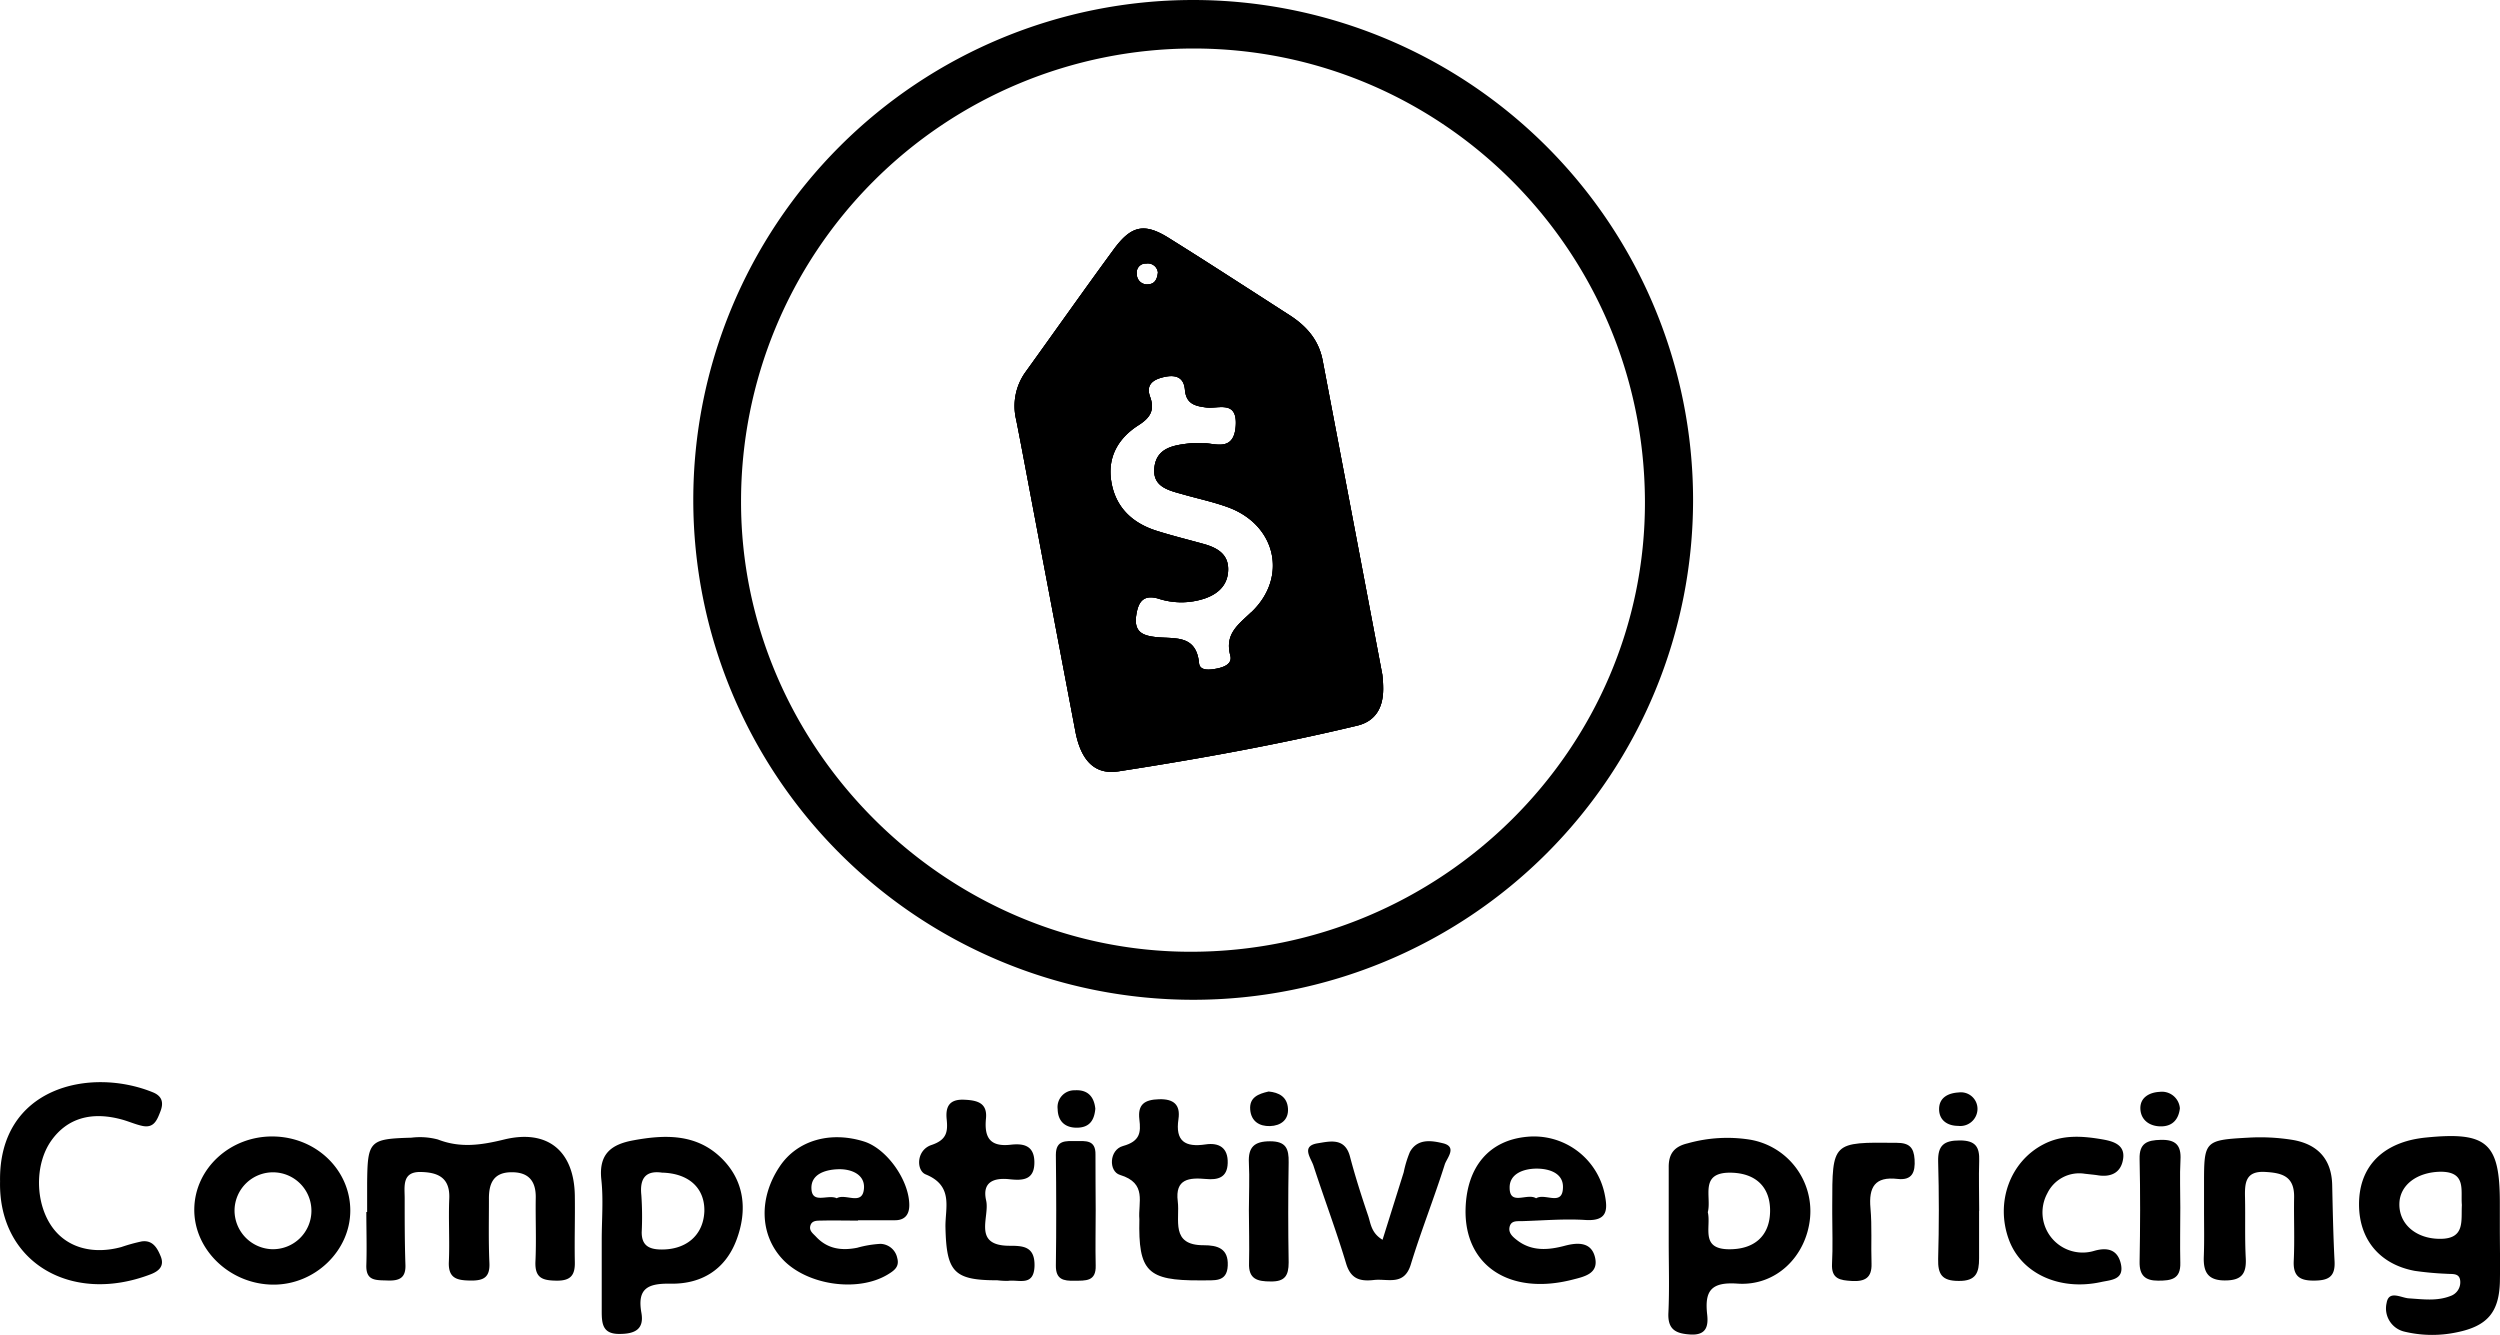
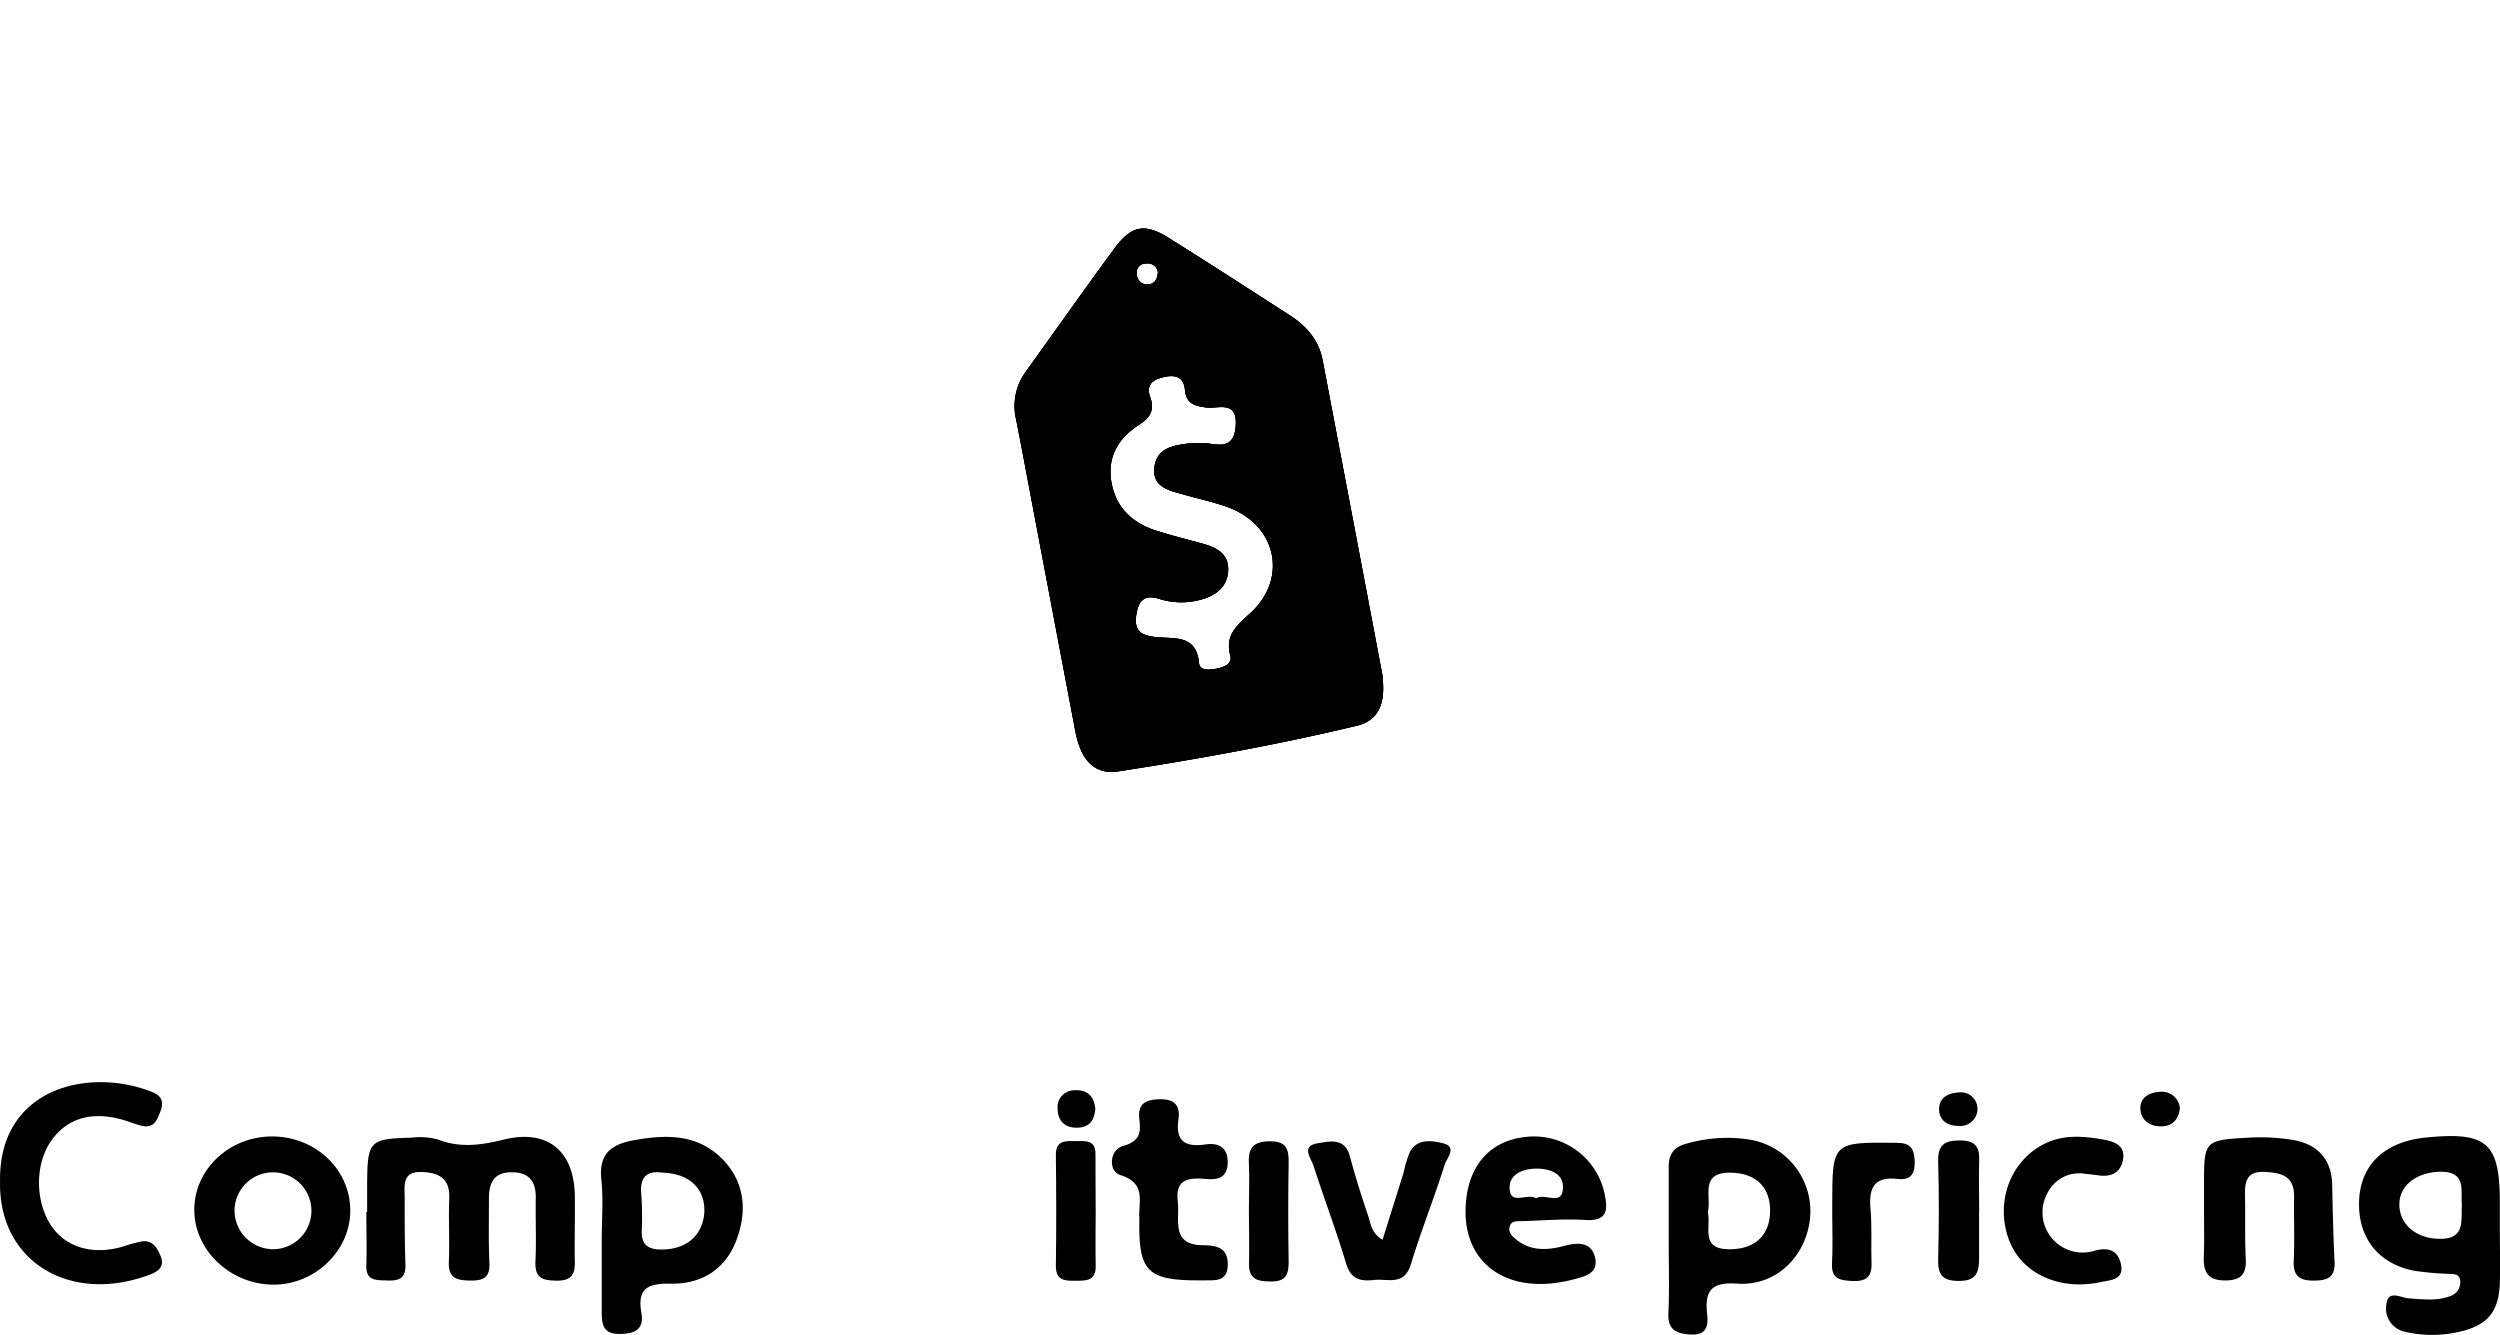
<svg xmlns="http://www.w3.org/2000/svg" id="Layer_1" data-name="Layer 1" viewBox="0 0 472.1 252.09">
  <path d="M1082.61,1141.28q-5.61-29.64-11.26-59.29c-.73-3.9-3.07-6.54-6.26-8.59-7.55-4.85-15.07-9.75-22.68-14.5-4.74-3-7.21-2.46-10.58,2.15-5.61,7.65-11.07,15.41-16.62,23.11a11,11,0,0,0-1.74,9c1.16,5.87,2.24,11.76,3.36,17.64q3.9,20.6,7.81,41.18c.86,4.53,3,8.36,8.14,7.56,15.12-2.34,30.18-5.06,45.07-8.63,3.64-.87,4.94-3.62,4.92-7A21.44,21.44,0,0,0,1082.61,1141.28ZM1038,1063.65a1.91,1.91,0,0,1,2.23,1.68c-.14,1.4-.67,2.18-1.81,2.24a1.91,1.91,0,0,1-2.17-2A1.66,1.66,0,0,1,1038,1063.65Zm19.9,65.8c-2.48,2.37-5.09,4.13-4,8.2.43,1.54-1.06,2.19-2.5,2.48s-3.26.46-3.4-1c-.53-5.5-4.67-4.56-8.11-4.94-2.41-.26-4.2-.88-3.77-4,.36-2.62,1.31-4.11,4.22-3.26a13.93,13.93,0,0,0,8.84-.07c2.61-.93,4.31-2.67,4.32-5.48s-2-4-4.39-4.71c-3-.84-6.11-1.6-9.12-2.55-4.65-1.47-7.82-4.49-8.58-9.42-.71-4.59,1.38-8.13,5.19-10.55,2.1-1.34,3.09-2.76,2.16-5.32-.84-2.28.49-3.28,2.64-3.76s3.72,0,3.93,2.41c.23,2.64,1.85,3.08,4.08,3.35s5.81-1.42,5.52,3.4c-.28,4.62-3.33,3.58-5.56,3.36-1.37,0-2.21-.08-3,0-3,.35-6.35.75-6.8,4.53s2.81,4.38,5.55,5.16,5.81,1.43,8.59,2.48C1062.58,1113.17,1064.74,1122.93,1057.92,1129.45Z" transform="translate(-821.57 -1013.88)" />
-   <path d="M1046.8,1013.88a94.4,94.4,0,1,0,94.49,94.33A94.44,94.44,0,0,0,1046.8,1013.88Zm-.39,179.73c-46.36,0-84.93-38.64-84.9-85a85.48,85.48,0,0,1,85.3-85.57c47-.08,85.22,38.14,85.39,85.48C1132.36,1155.27,1093.72,1193.62,1046.41,1193.61Z" transform="translate(-821.57 -1013.88)" />
  <path d="M890.9,1242.75c0-1.83,0-3.66,0-5.49.08-7.94.43-8.32,8.36-8.54a13.13,13.13,0,0,1,5,.34c4.25,1.65,8.18,1.07,12.53,0,8.25-2,13.21,2.23,13.33,10.62.06,4.16-.08,8.32,0,12.48.07,2.52-.78,3.59-3.44,3.56s-4.11-.48-4-3.56c.19-4,0-8,.06-12,.08-3.33-1.42-5-4.76-4.91s-4.11,2.27-4.08,5.11c0,4-.09,8,.09,12,.13,2.76-1.12,3.38-3.59,3.34s-4.2-.36-4.07-3.5c.18-4-.09-8,.08-12s-2.23-4.93-5.34-5c-3.64-.1-3.08,2.73-3.08,5,0,4.16,0,8.33.14,12.49.11,2.56-1.19,3.08-3.38,3s-4.11.14-4-2.94c.11-3.33,0-6.66,0-10Z" transform="translate(-821.57 -1013.88)" />
  <path d="M1293.64,1245.49h0V1241c0-11.32-2.42-13.46-13.94-12.31a22.47,22.47,0,0,0-2.46.38c-6.58,1.45-10.2,5.82-10.19,12.25,0,6.61,3.9,11.32,10.52,12.55a59,59,0,0,0,6,.55c1.1.1,2.54-.23,2.6,1.5a2.74,2.74,0,0,1-1.86,2.7c-2.56,1-5.21.61-7.87.44-1.46-.1-3.77-1.6-4.18.87a4.5,4.5,0,0,0,3.34,5.41,22.45,22.45,0,0,0,9.89.14c5.74-1.16,8-3.74,8.16-9.53C1293.72,1252.47,1293.64,1249,1293.64,1245.49Zm-11.3,2.33c-4.49,0-7.78-2.76-7.67-6.67.09-3.52,3.36-5.94,7.8-6,4.91,0,3.75,3.53,4,6.28C1286.3,1244.42,1287.13,1247.84,1282.34,1247.82Z" transform="translate(-821.57 -1013.88)" />
  <path d="M1152.09,1229.1a27.52,27.52,0,0,0-11.83.69c-2.57.61-3.6,2-3.57,4.55,0,4.65,0,9.3,0,14,0,4.48.15,9-.06,13.45-.16,3.21,1.45,3.94,4.18,4.1,3,.17,3.39-1.61,3.14-3.79-.49-4.4.68-6.17,5.72-5.82,7.29.51,13-5.15,13.71-12.39A13.7,13.7,0,0,0,1152.09,1229.1Zm-4.1,20.69c-5.41-.08-3.25-4.24-3.92-7,.77-2.89-1.7-7.58,4.4-7.46,4.74.1,7.47,2.8,7.36,7.41S1152.78,1249.85,1148,1249.79Z" transform="translate(-821.57 -1013.88)" />
  <path d="M957.6,1232.38c-4.7-4.43-10.54-4.25-16.48-3.15-4.15.77-6.49,2.58-6,7.34.42,3.78.08,7.65.08,11.48,0,4.49,0,9,0,13.48,0,2.41.22,4.29,3.38,4.25,2.81,0,4.68-.83,4.11-4-.82-4.61,1.24-5.56,5.48-5.49,5.78.11,10.34-2.59,12.47-8.24S962.2,1236.73,957.6,1232.38Zm-11.48,17.45c-2.28-.09-3.38-1-3.37-3.28a60,60,0,0,0-.07-7c-.36-3.39,1.05-4.64,3.9-4.23,5.17.13,8.12,3,8,7.35C954.37,1247.27,951,1250,946.12,1249.83Z" transform="translate(-821.57 -1013.88)" />
  <path d="M821.58,1237c-.3-17.81,16.95-21.68,28.83-16.86,1.72.69,2.12,1.89,1.46,3.6s-1.25,3.23-3.45,2.75c-1.29-.28-2.52-.84-3.8-1.19-5.81-1.6-10.35-.24-13.34,3.94-3.21,4.5-3.11,11.89.21,16.45,2.77,3.79,7.58,5.15,13,3.68a33,33,0,0,1,3.83-1.06c2.06-.3,2.94,1.21,3.59,2.8.75,1.83-.3,2.79-1.87,3.4C835,1260.3,821.27,1252.23,821.58,1237Z" transform="translate(-821.57 -1013.88)" />
-   <path d="M976.6,1244.38c2.32-.06,4.65,0,7,0,0,0,0,0,0-.07,2.32,0,4.65,0,7,0,1.77,0,2.68-1,2.68-2.84,0-4.64-4.17-10.59-8.46-12-6.46-2.06-12.71-.24-16,4.67-4,5.95-3.78,12.9.5,17.5,4.59,4.94,14.21,6.34,19.87,2.93,1.21-.73,2.27-1.46,1.82-3.1a3.33,3.33,0,0,0-3.19-2.7,20.36,20.36,0,0,0-4.39.74c-3,.59-5.64.2-7.78-2.11-.53-.57-1.33-1.09-1.05-2.07S975.82,1244.39,976.6,1244.38Zm3.22-9.7c2.54-.09,5.12,1,4.9,3.65-.27,3.35-3.5.83-5.14,1.83-1.66-.81-4.68,1.18-4.78-1.84C974.7,1235.62,977.39,1234.76,979.82,1234.68Z" transform="translate(-821.57 -1013.88)" />
  <path d="M873.15,1228.49c-8.07-.1-14.76,6-14.89,13.65s6.65,14.26,14.86,14.33c7.89.07,14.61-6.38,14.6-14S881.33,1228.6,873.15,1228.49Zm-.15,21.29a7.32,7.32,0,0,1-7.14-7.37,7.26,7.26,0,1,1,7.14,7.37Z" transform="translate(-821.57 -1013.88)" />
  <path d="M1109,1244.48c4-.12,8-.47,11.94-.22,4.18.27,4.28-1.88,3.65-4.91a13.63,13.63,0,0,0-14.64-10.8c-7.15.65-11.41,5.65-11.62,13.62-.28,10.69,8.3,16.39,20.15,13.37,2.27-.58,5.06-1.13,4.28-4.28-.72-2.87-3.26-2.78-5.73-2.12-3.14.83-6.25,1.06-9-1.08-.77-.6-1.63-1.32-1.4-2.44C1106.9,1244.3,1108.1,1244.51,1109,1244.48Zm2.72-9.92c2.53,0,5.11.92,5,3.61-.1,3.58-3.41.93-5.07,2-1.64-1.08-5,1.49-5-2C1106.61,1235.55,1109.23,1234.57,1111.76,1234.56Z" transform="translate(-821.57 -1013.88)" />
  <path d="M1237.78,1242.38v-5c0-8,.09-8.22,8.3-8.66a38.31,38.31,0,0,1,8.43.42c4.64.79,7.36,3.55,7.47,8.5s.2,9.64.45,14.45c.15,3-1.28,3.61-3.94,3.62s-3.91-.85-3.77-3.73c.19-4,0-8,.07-12s-2.29-4.61-5.46-4.79c-3.78-.22-3.87,2.14-3.81,4.85.08,3.82-.06,7.65.14,11.47.15,3-.87,4.19-4,4.17s-4-1.57-3.93-4.36C1237.85,1248.37,1237.78,1245.38,1237.78,1242.38Z" transform="translate(-821.57 -1013.88)" />
  <path d="M1036.73,1244.12c-.28-3.15,1.53-6.8-3.66-8.37-2.17-.65-2.07-4.74.57-5.46,3.24-.89,3.39-2.59,3.09-5-.35-2.89,1-3.75,3.72-3.83s4.07,1,3.66,3.76c-.63,4.18,1.27,5.35,5.13,4.77,2.51-.37,4.26.61,4.17,3.53-.08,2.75-1.85,3.21-4.11,3-3.12-.28-5.87-.07-5.32,4.23.43,3.45-1.45,8.3,4.89,8.28,2.6,0,4.69.59,4.55,3.85s-2.66,2.71-4.74,2.79h-.5C1038.23,1255.71,1036.51,1254,1036.73,1244.12Z" transform="translate(-821.57 -1013.88)" />
-   <path d="M1009.92,1255.65c-8.24,0-9.62-1.55-9.81-10-.08-3.63,1.61-7.82-3.74-10-1.79-.74-1.8-4.58,1.1-5.55s3.11-2.51,2.87-4.87.5-3.8,3.28-3.68c2.46.1,4.44.57,4.14,3.56-.34,3.53.71,5.38,4.65,4.94,2.22-.25,4.41,0,4.49,3.16.08,3.52-2.17,3.63-4.67,3.36-3-.33-5.23.52-4.44,4,.72,3.1-2.6,8.44,4.21,8.56,2.63,0,5,0,4.93,3.79-.11,4-3,2.54-5,2.84A14.67,14.67,0,0,1,1009.92,1255.65Z" transform="translate(-821.57 -1013.88)" />
  <path d="M1082.65,1248l4-12.76a20.55,20.55,0,0,1,1.16-3.81c1.43-2.62,4.14-2.16,6.24-1.66,2.78.67.73,2.82.35,4-2,6.34-4.47,12.53-6.41,18.88-1.25,4.12-4.36,2.65-6.94,2.94s-4.38-.12-5.28-3.11c-1.86-6.21-4.16-12.29-6.16-18.46-.47-1.46-2.43-3.74.83-4.25,2.25-.36,5.11-1.12,6.06,2.51s2.14,7.35,3.37,11C1080.43,1244.82,1080.42,1246.66,1082.65,1248Z" transform="translate(-821.57 -1013.88)" />
  <path d="M1215.25,1235.53a6.69,6.69,0,0,0-7.06,3.69,7.58,7.58,0,0,0,8.89,10.86c2.52-.71,4.4-.19,5,2.49.65,3-1.86,3-3.75,3.41-7.85,1.71-15.06-1.62-17.4-8-2.58-7,.18-14.71,6.52-18,3.59-1.88,7.39-1.59,11.2-.93,2,.36,4.21,1,3.86,3.6s-2.18,3.57-4.73,3.18C1217.26,1235.74,1216.77,1235.7,1215.25,1235.53Z" transform="translate(-821.57 -1013.88)" />
  <path d="M1167.57,1243.06v-1.5c0-12.08,0-12,12.17-11.87,2.4,0,3.23.89,3.38,3.13.15,2.4-.44,4-3.2,3.69-4.3-.5-5.49,1.55-5.13,5.53.31,3.46.08,7,.2,10.45.09,2.69-1.25,3.43-3.71,3.29-2.2-.13-3.91-.35-3.75-3.26C1167.7,1249.37,1167.57,1246.21,1167.57,1243.06Z" transform="translate(-821.57 -1013.88)" />
-   <path d="M1233.3,1241.89c0,3.48-.08,7,0,10.46.09,3.12-1.75,3.37-4.2,3.37s-3.53-1-3.49-3.55c.12-6.47.15-13,0-19.42-.08-3,1.42-3.56,4-3.62,2.8-.07,3.89,1,3.72,3.8C1233.17,1235.9,1233.31,1238.9,1233.3,1241.89Z" transform="translate(-821.57 -1013.88)" />
  <path d="M1028.48,1242.38c0,3.49-.08,7,0,10.46.1,3.09-1.93,2.86-4,2.9s-3.55-.22-3.52-2.88c.1-7,.08-13.93,0-20.9,0-2.84,1.89-2.6,3.74-2.6s3.8-.29,3.74,2.57C1028.42,1235.42,1028.48,1238.9,1028.48,1242.38Z" transform="translate(-821.57 -1013.88)" />
  <path d="M1195.3,1242.57c0,3,0,6,0,8.94,0,2.64-.53,4.31-3.86,4.26-3.17,0-3.94-1.26-3.87-4.16q.26-9.18,0-18.37c-.08-3.06,1.09-4,4.08-4s3.76,1.23,3.67,3.87c-.1,3.14,0,6.29,0,9.43Z" transform="translate(-821.57 -1013.88)" />
  <path d="M1057.41,1242.4c0-3,.15-6,0-8.94s1-4.06,4-4.06,3.56,1.38,3.51,4q-.16,9.44,0,18.88c0,2.49-.72,3.64-3.4,3.59-2.49,0-4.21-.42-4.08-3.49C1057.52,1249,1057.42,1245.72,1057.41,1242.4Z" transform="translate(-821.57 -1013.88)" />
  <path d="M1028.41,1223.25c-.18,2.07-1,3.49-3.29,3.58s-3.77-1.1-3.82-3.49a3.17,3.17,0,0,1,3.25-3.57C1027,1219.62,1028.18,1221,1028.41,1223.25Z" transform="translate(-821.57 -1013.88)" />
  <path d="M1233.22,1223.18c-.22,1.92-1.24,3.31-3.35,3.4s-4-1-4.11-3.28c-.1-2.15,1.69-3.13,3.62-3.23A3.4,3.4,0,0,1,1233.22,1223.18Z" transform="translate(-821.57 -1013.88)" />
-   <path d="M1061.14,1220c1.94.18,3.49,1,3.65,3.18s-1.37,3.29-3.39,3.35-3.56-.91-3.74-3.09C1057.46,1221.1,1059.2,1220.44,1061.14,1220Z" transform="translate(-821.57 -1013.88)" />
  <path d="M1195,1223.32a3.25,3.25,0,0,1-3.65,3.17c-1.94,0-3.62-1-3.6-3.2s1.79-3,3.69-3.11A3.13,3.13,0,0,1,1195,1223.32Z" transform="translate(-821.57 -1013.88)" />
  <path d="M1082.61,1141.28q-5.61-29.64-11.26-59.29c-.73-3.9-3.07-6.54-6.26-8.59-7.55-4.85-15.07-9.75-22.68-14.5-4.74-3-7.21-2.46-10.58,2.15-5.61,7.65-11.07,15.41-16.62,23.11a11,11,0,0,0-1.74,9c1.16,5.87,2.24,11.76,3.36,17.64q3.9,20.6,7.81,41.18c.86,4.53,3,8.36,8.14,7.56,15.12-2.34,30.18-5.06,45.07-8.63,3.64-.87,4.94-3.62,4.92-7A21.44,21.44,0,0,0,1082.61,1141.28ZM1038,1063.65a1.91,1.91,0,0,1,2.23,1.68c-.14,1.4-.67,2.18-1.81,2.24a1.91,1.91,0,0,1-2.17-2A1.66,1.66,0,0,1,1038,1063.65Zm19.9,65.8c-2.48,2.37-5.09,4.13-4,8.2.43,1.54-1.06,2.19-2.5,2.48s-3.26.46-3.4-1c-.53-5.5-4.67-4.56-8.11-4.94-2.41-.26-4.2-.88-3.77-4,.36-2.62,1.31-4.11,4.22-3.26a13.93,13.93,0,0,0,8.84-.07c2.61-.93,4.31-2.67,4.32-5.48s-2-4-4.39-4.71c-3-.84-6.11-1.6-9.12-2.55-4.65-1.47-7.82-4.49-8.58-9.42-.71-4.59,1.38-8.13,5.19-10.55,2.1-1.34,3.09-2.76,2.16-5.32-.84-2.28.49-3.28,2.64-3.76s3.72,0,3.93,2.41c.23,2.64,1.85,3.08,4.08,3.35s5.81-1.42,5.52,3.4c-.28,4.62-3.33,3.58-5.56,3.36-1.37,0-2.21-.08-3,0-3,.35-6.35.75-6.8,4.53s2.81,4.38,5.55,5.16,5.81,1.43,8.59,2.48C1062.58,1113.17,1064.74,1122.93,1057.92,1129.45Z" transform="translate(-821.57 -1013.88)" />
  <path d="M1082.61,1141.28q-5.61-29.64-11.26-59.29c-.73-3.9-3.07-6.54-6.26-8.59-7.55-4.85-15.07-9.75-22.68-14.5-4.74-3-7.21-2.46-10.58,2.15-5.61,7.65-11.07,15.41-16.62,23.11a11,11,0,0,0-1.74,9c1.16,5.87,2.24,11.76,3.36,17.64q3.9,20.6,7.81,41.18c.86,4.53,3,8.36,8.14,7.56,15.12-2.34,30.18-5.06,45.07-8.63,3.64-.87,4.94-3.62,4.92-7A21.44,21.44,0,0,0,1082.61,1141.28ZM1038,1063.65a1.91,1.91,0,0,1,2.23,1.68c-.14,1.4-.67,2.18-1.81,2.24a1.91,1.91,0,0,1-2.17-2A1.66,1.66,0,0,1,1038,1063.65Zm19.9,65.8c-2.48,2.37-5.09,4.13-4,8.2.43,1.54-1.06,2.19-2.5,2.48s-3.26.46-3.4-1c-.53-5.5-4.67-4.56-8.11-4.94-2.41-.26-4.2-.88-3.77-4,.36-2.62,1.31-4.11,4.22-3.26a13.93,13.93,0,0,0,8.84-.07c2.61-.93,4.31-2.67,4.32-5.48s-2-4-4.39-4.71c-3-.84-6.11-1.6-9.12-2.55-4.65-1.47-7.82-4.49-8.58-9.42-.71-4.59,1.38-8.13,5.19-10.55,2.1-1.34,3.09-2.76,2.16-5.32-.84-2.28.49-3.28,2.64-3.76s3.72,0,3.93,2.41c.23,2.64,1.85,3.08,4.08,3.35s5.81-1.42,5.52,3.4c-.28,4.62-3.33,3.58-5.56,3.36-1.37,0-2.21-.08-3,0-3,.35-6.35.75-6.8,4.53s2.81,4.38,5.55,5.16,5.81,1.43,8.59,2.48C1062.58,1113.17,1064.74,1122.93,1057.92,1129.45Z" transform="translate(-821.57 -1013.88)" />
</svg>